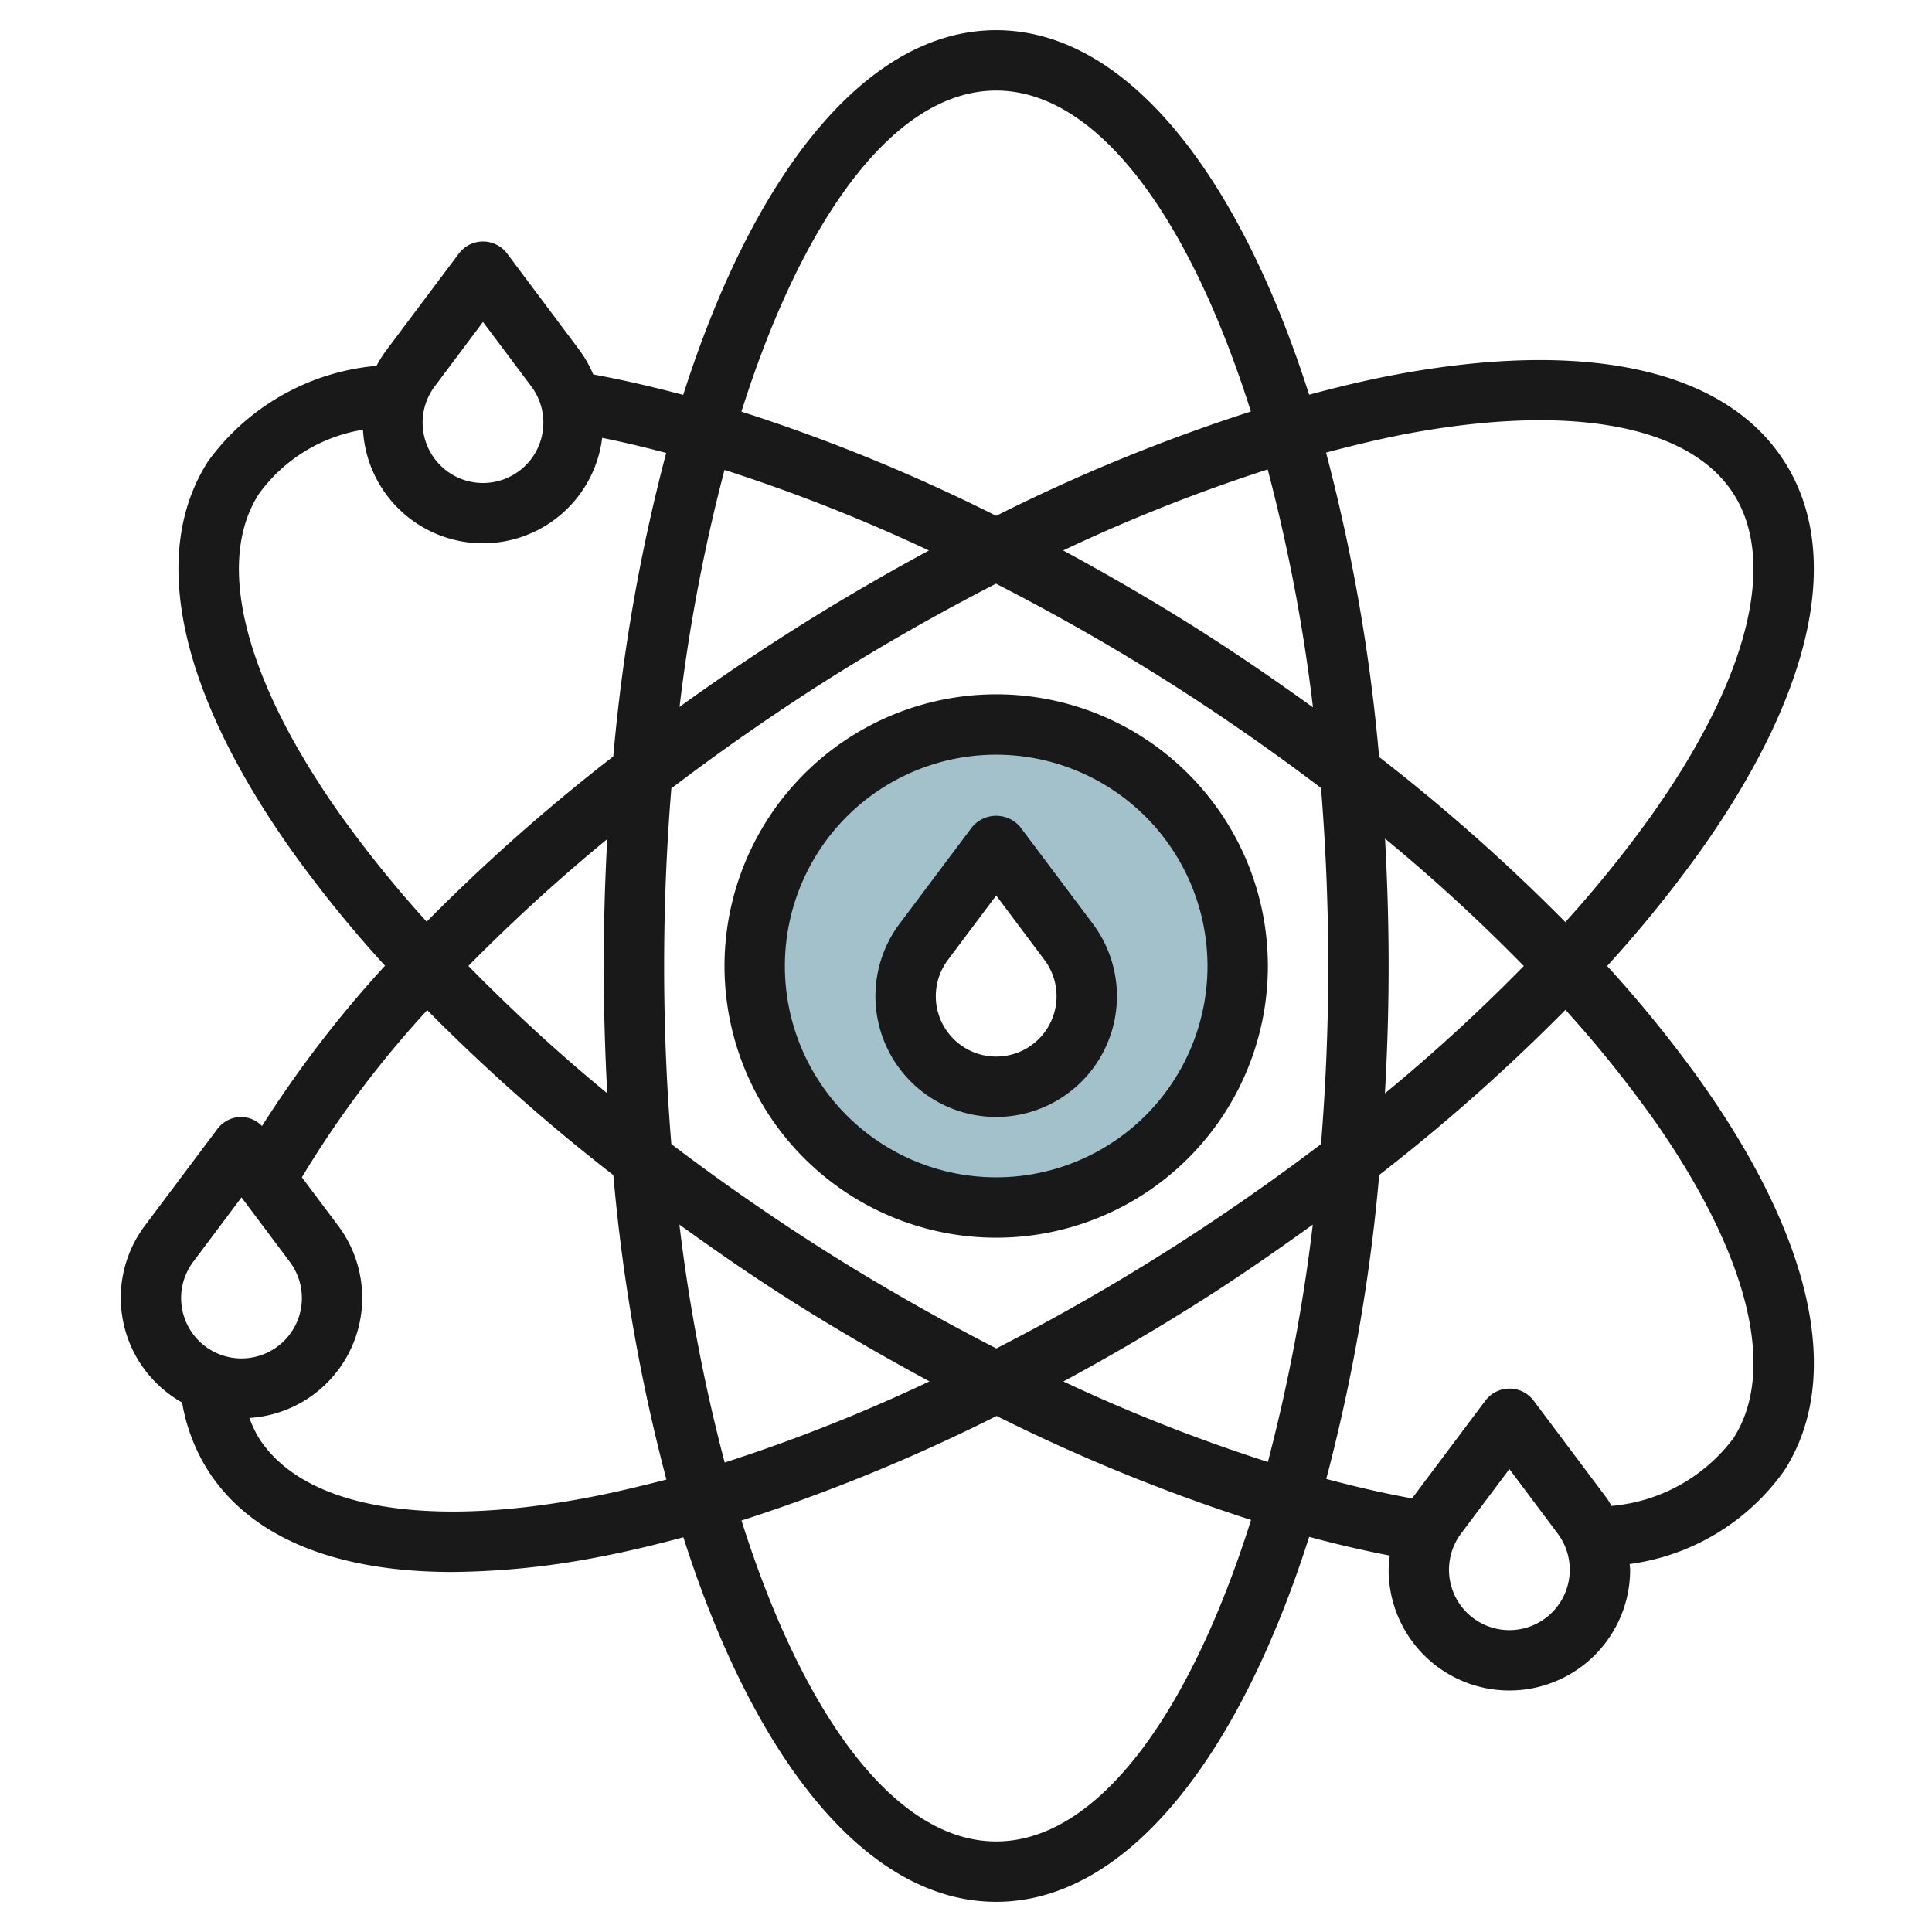
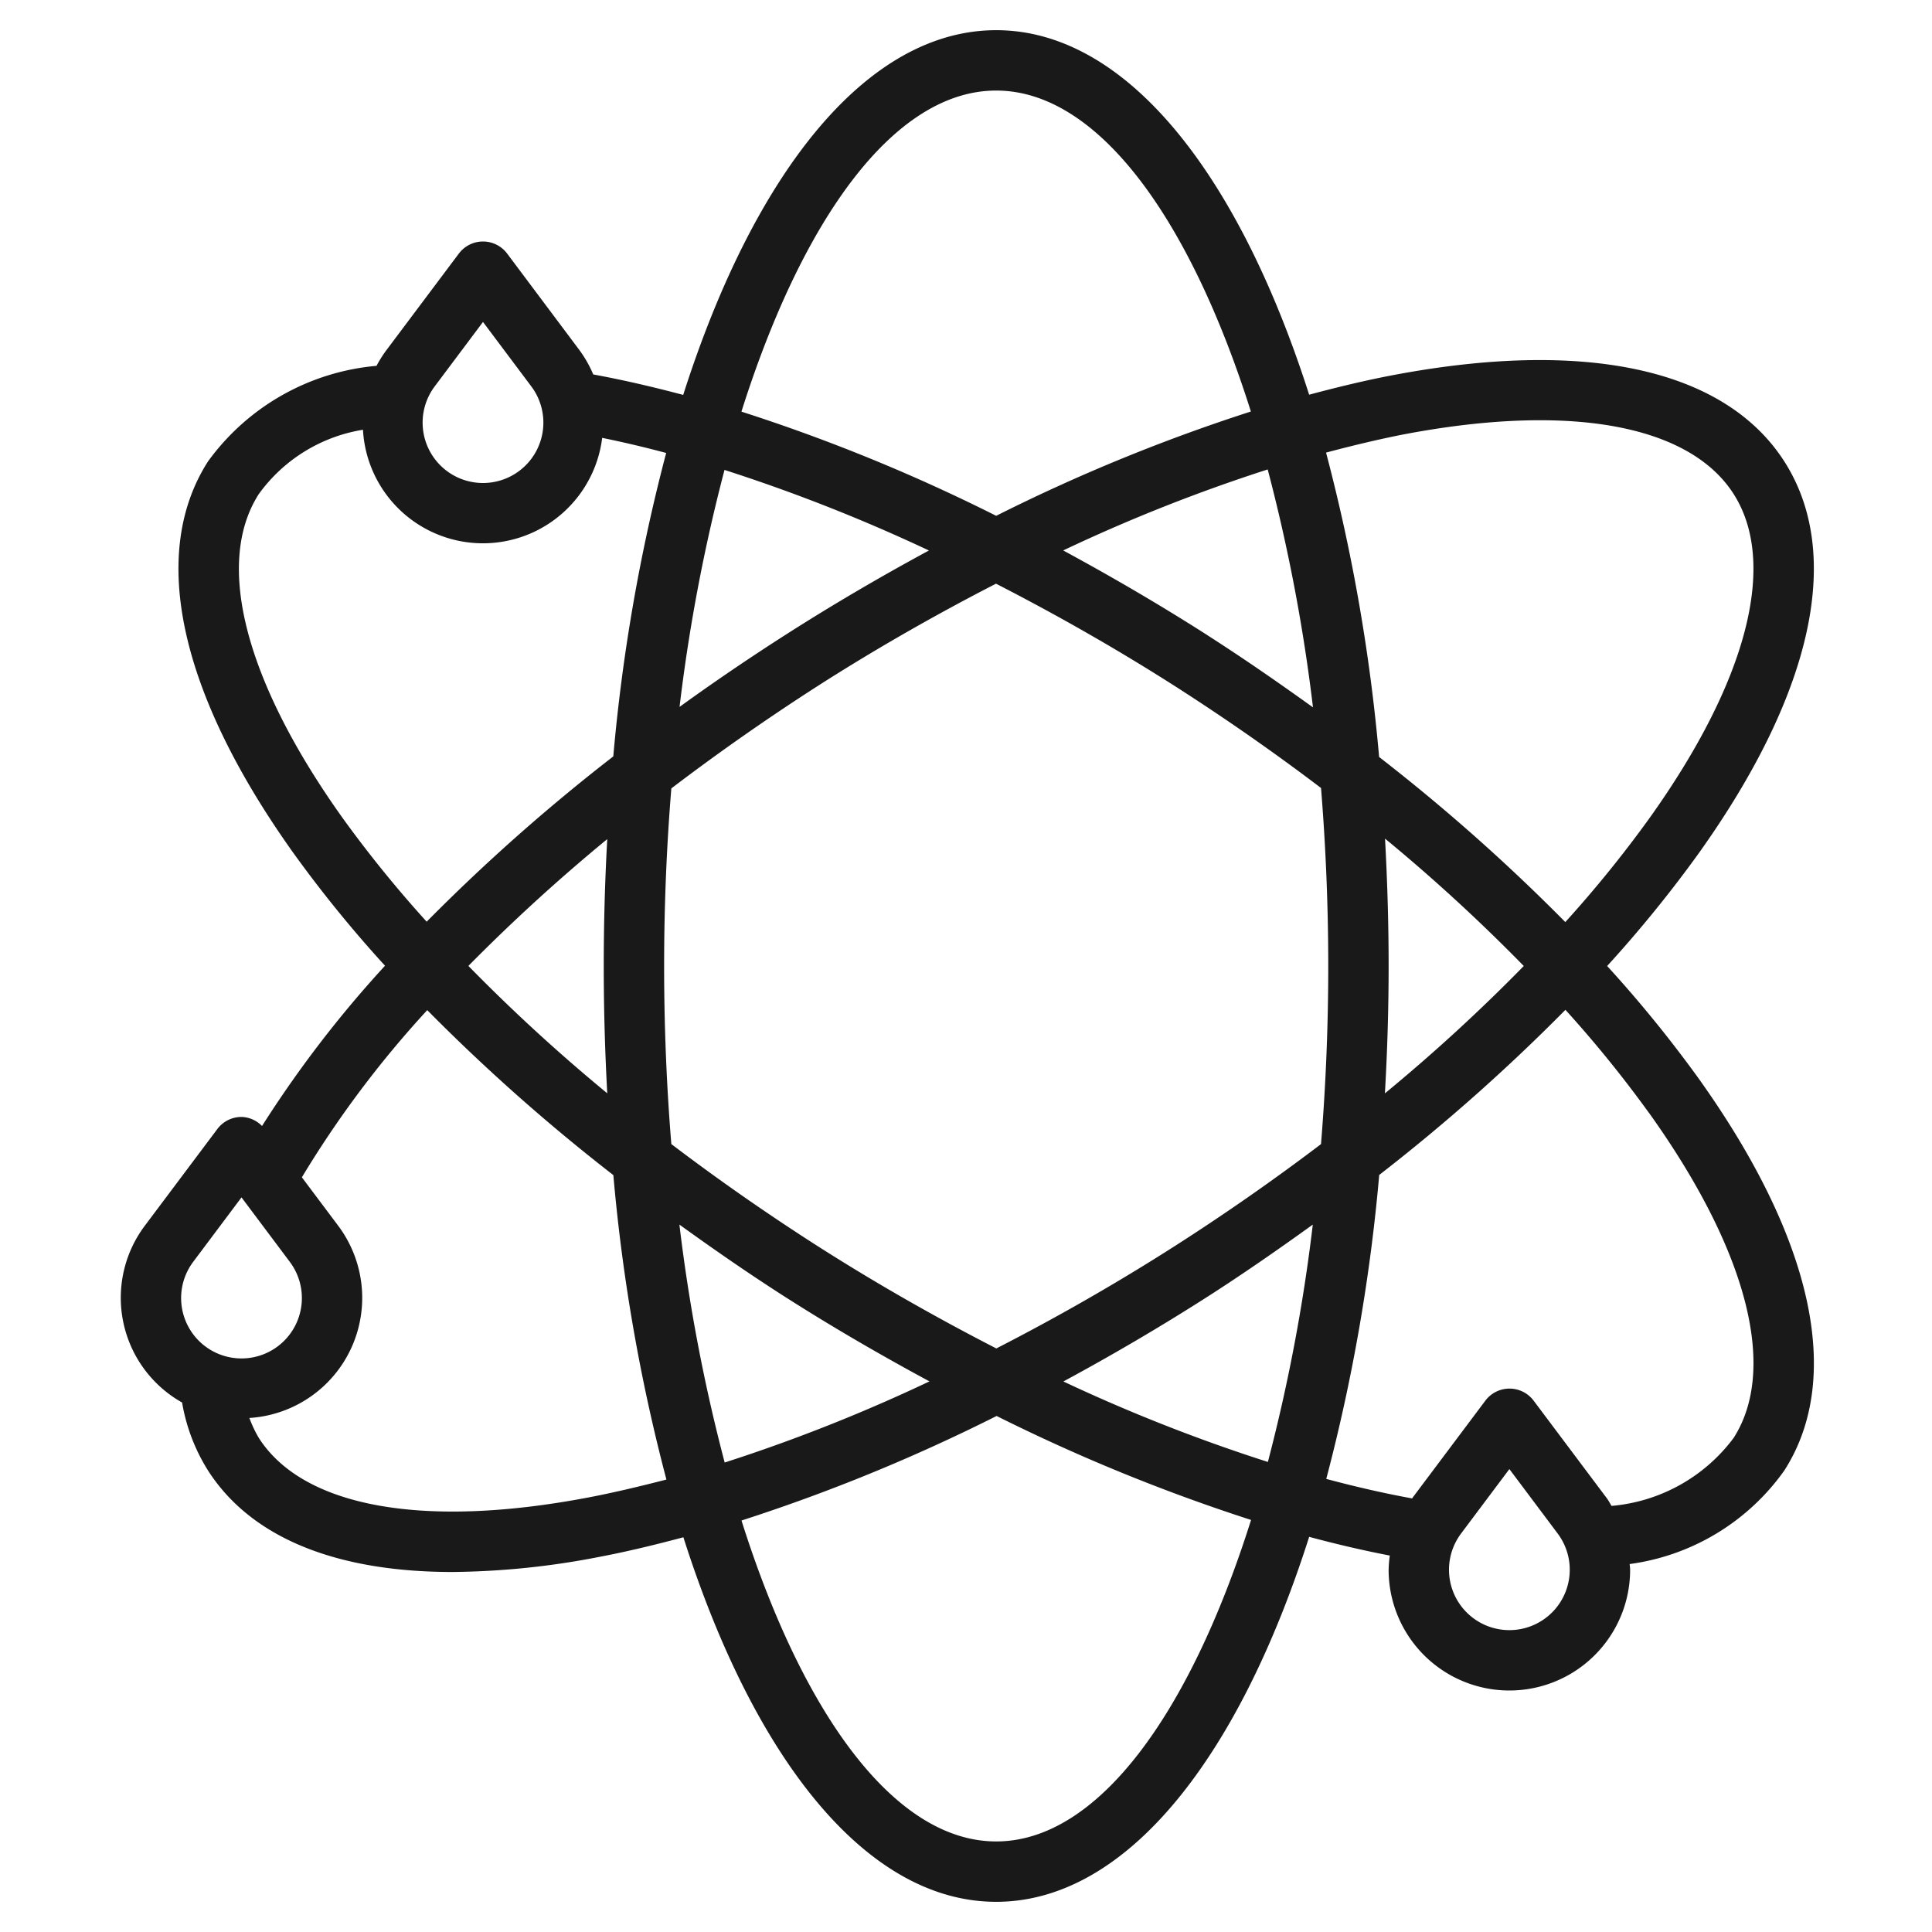
<svg xmlns="http://www.w3.org/2000/svg" id="Layer_3" data-name="Layer 3" viewBox="0 0 64 64" width="512" height="512">
-   <path d="M33,24a8,8,0,1,0,8,8A8,8,0,0,0,33,24Zm3,9a3,3,0,0,1-6,0h0a3,3,0,0,1,.6-1.8L33,28l2.4,3.2A3,3,0,0,1,36,33Z" style="fill:#a3c1ca" />
  <path d="M59.108,15.286c-1.964-3.066-6.581-4.075-13-2.852-.892.17-1.81.392-2.741.641C41.007,5.69,37.276,1,33,1S24.988,5.693,22.632,13.082c-1.015-.27-2.011-.5-2.98-.678a3.96,3.96,0,0,0-.453-.8L16.8,8.4a1,1,0,0,0-1.6,0l-2.4,3.2a3.937,3.937,0,0,0-.327.519A7.733,7.733,0,0,0,6.89,15.286c-1.964,3.068-.95,7.687,2.854,13.005a41.529,41.529,0,0,0,3.01,3.7A37.763,37.763,0,0,0,8.68,37.3.989.989,0,0,0,8,37a1,1,0,0,0-.8.4L4.8,40.6a3.978,3.978,0,0,0,1.232,5.86,6.162,6.162,0,0,0,.859,2.253c1.42,2.217,4.225,3.361,8.1,3.361a26.43,26.43,0,0,0,4.907-.509c.891-.17,1.809-.392,2.74-.641C24.991,58.308,28.722,63,33,63s8.012-4.7,10.368-12.09q1.37.369,2.671.62A4.115,4.115,0,0,0,46,52a4,4,0,1,0,8,0c0-.063-.012-.126-.015-.189a7.508,7.508,0,0,0,5.124-3.1c1.964-3.067.95-7.687-2.854-13.005A41.665,41.665,0,0,0,53.239,32a41.665,41.665,0,0,0,3.015-3.708C60.058,22.973,61.072,18.354,59.108,15.286ZM33,3c3.346,0,6.4,4.183,8.437,10.632A59.191,59.191,0,0,0,33,17.087a58.848,58.848,0,0,0-8.439-3.451C26.6,7.184,29.652,3,33,3ZM44,32c0,2.013-.084,3.986-.24,5.9-1.531,1.162-3.145,2.29-4.83,3.369-1.965,1.257-3.949,2.386-5.925,3.4-1.987-1.02-3.978-2.151-5.935-3.4-1.685-1.079-3.3-2.207-4.831-3.37C22.082,35.984,22,34.012,22,32s.083-3.976.239-5.883c1.536-1.17,3.15-2.3,4.832-3.382,1.964-1.257,3.949-2.385,5.923-3.4,1.989,1.021,3.982,2.152,5.937,3.4,1.685,1.079,3.3,2.207,4.83,3.369C43.915,28.013,44,29.986,44,32Zm1.882-4.219A58.075,58.075,0,0,1,50.477,32a58.075,58.075,0,0,1-4.6,4.219C45.956,34.84,46,33.434,46,32S45.956,29.158,45.881,27.78ZM43.488,40.566A57.826,57.826,0,0,1,42,48.429a56.181,56.181,0,0,1-6.774-2.666c1.6-.865,3.2-1.8,4.786-2.815C41.208,42.18,42.36,41.38,43.488,40.566ZM30.79,45.76a55.644,55.644,0,0,1-6.784,2.688,57.793,57.793,0,0,1-1.5-7.882c1.128.813,2.281,1.614,3.481,2.382C27.572,43.96,29.179,44.892,30.79,45.76ZM20.116,36.217a58.1,58.1,0,0,1-4.6-4.22,59.9,59.9,0,0,1,4.6-4.2C20.04,29.167,20,30.569,20,32S20.041,34.84,20.116,36.217Zm2.395-12.8A57.845,57.845,0,0,1,24,15.567a56.46,56.46,0,0,1,6.772,2.669c-1.6.865-3.2,1.8-4.783,2.814Q24.193,22.2,22.511,23.417Zm17.5-2.367c-1.591-1.018-3.193-1.95-4.791-2.816a55.532,55.532,0,0,1,6.774-2.683,57.719,57.719,0,0,1,1.5,7.881C42.36,22.618,41.208,21.818,40.008,21.05ZM14.4,12.8,16,10.665,17.6,12.8a2,2,0,1,1-3.2,0ZM8.574,16.365a5.3,5.3,0,0,1,3.45-2.129,3.98,3.98,0,0,0,7.924.269q1.038.211,2.12.5a59.938,59.938,0,0,0-1.752,10.052,62.693,62.693,0,0,0-6.182,5.475,39.666,39.666,0,0,1-2.763-3.405C8.122,22.586,7.1,18.663,8.574,16.365ZM6.4,41.8,8,39.665,9.6,41.8a2,2,0,1,1-3.2,0ZM19.52,49.6c-5.481,1.049-9.474.333-10.946-1.966a4.015,4.015,0,0,1-.313-.662A3.986,3.986,0,0,0,11.2,40.6l-1.2-1.6a34.307,34.307,0,0,1,4.153-5.538,62.766,62.766,0,0,0,6.165,5.465,59.955,59.955,0,0,0,1.758,10.085C21.205,49.236,20.35,49.441,19.52,49.6ZM33,61c-3.346,0-6.4-4.183-8.437-10.631a59.241,59.241,0,0,0,8.451-3.463,60.314,60.314,0,0,0,8.429,3.444C39.405,56.808,36.348,61,33,61Zm17-7a2,2,0,0,1-1.6-3.2L50,48.665,51.6,50.8A2,2,0,0,1,50,54Zm4.629-17.13c3.249,4.542,4.269,8.465,2.8,10.763a5.649,5.649,0,0,1-4.045,2.252c-.059-.1-.112-.2-.18-.286l-2.4-3.2a1,1,0,0,0-1.6,0l-2.4,3.2c-.009.012-.015.026-.024.038-.92-.167-1.87-.385-2.846-.646a59.989,59.989,0,0,0,1.754-10.069,62.626,62.626,0,0,0,6.169-5.47A39.462,39.462,0,0,1,54.627,36.87Zm-2.775-6.324a62.626,62.626,0,0,0-6.169-5.47,59.912,59.912,0,0,0-1.758-10.083c.868-.231,1.723-.436,2.554-.6,5.485-1.048,9.473-.333,10.945,1.967s.452,6.221-2.8,10.763A39.462,39.462,0,0,1,51.852,30.546Z" style="fill:#191919" />
-   <path d="M32.2,27.4l-2.4,3.2a4,4,0,1,0,6.4,0l-2.4-3.2A1.039,1.039,0,0,0,32.2,27.4Zm2.4,4.4a2,2,0,1,1-3.2,0L33,29.665Z" style="fill:#191919" />
-   <path d="M24,32a9,9,0,1,0,9-9A9.009,9.009,0,0,0,24,32Zm16,0a7,7,0,1,1-7-7A7.007,7.007,0,0,1,40,32Z" style="fill:#191919" />
</svg>